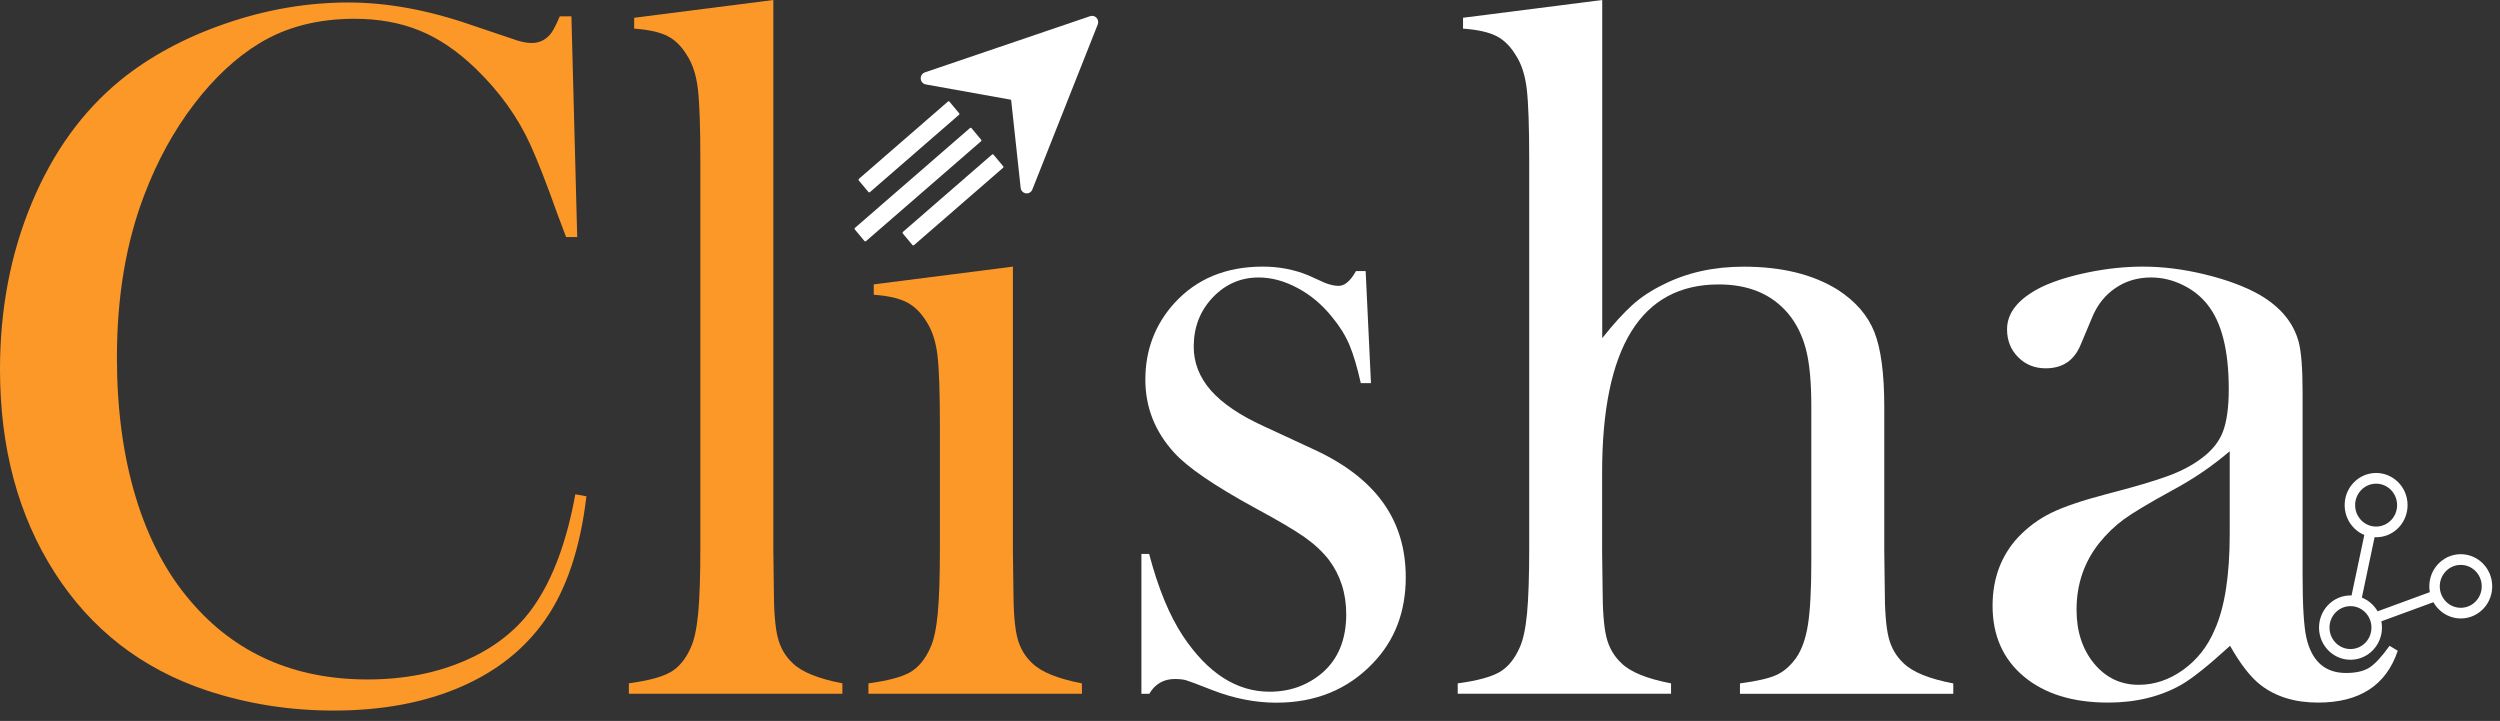
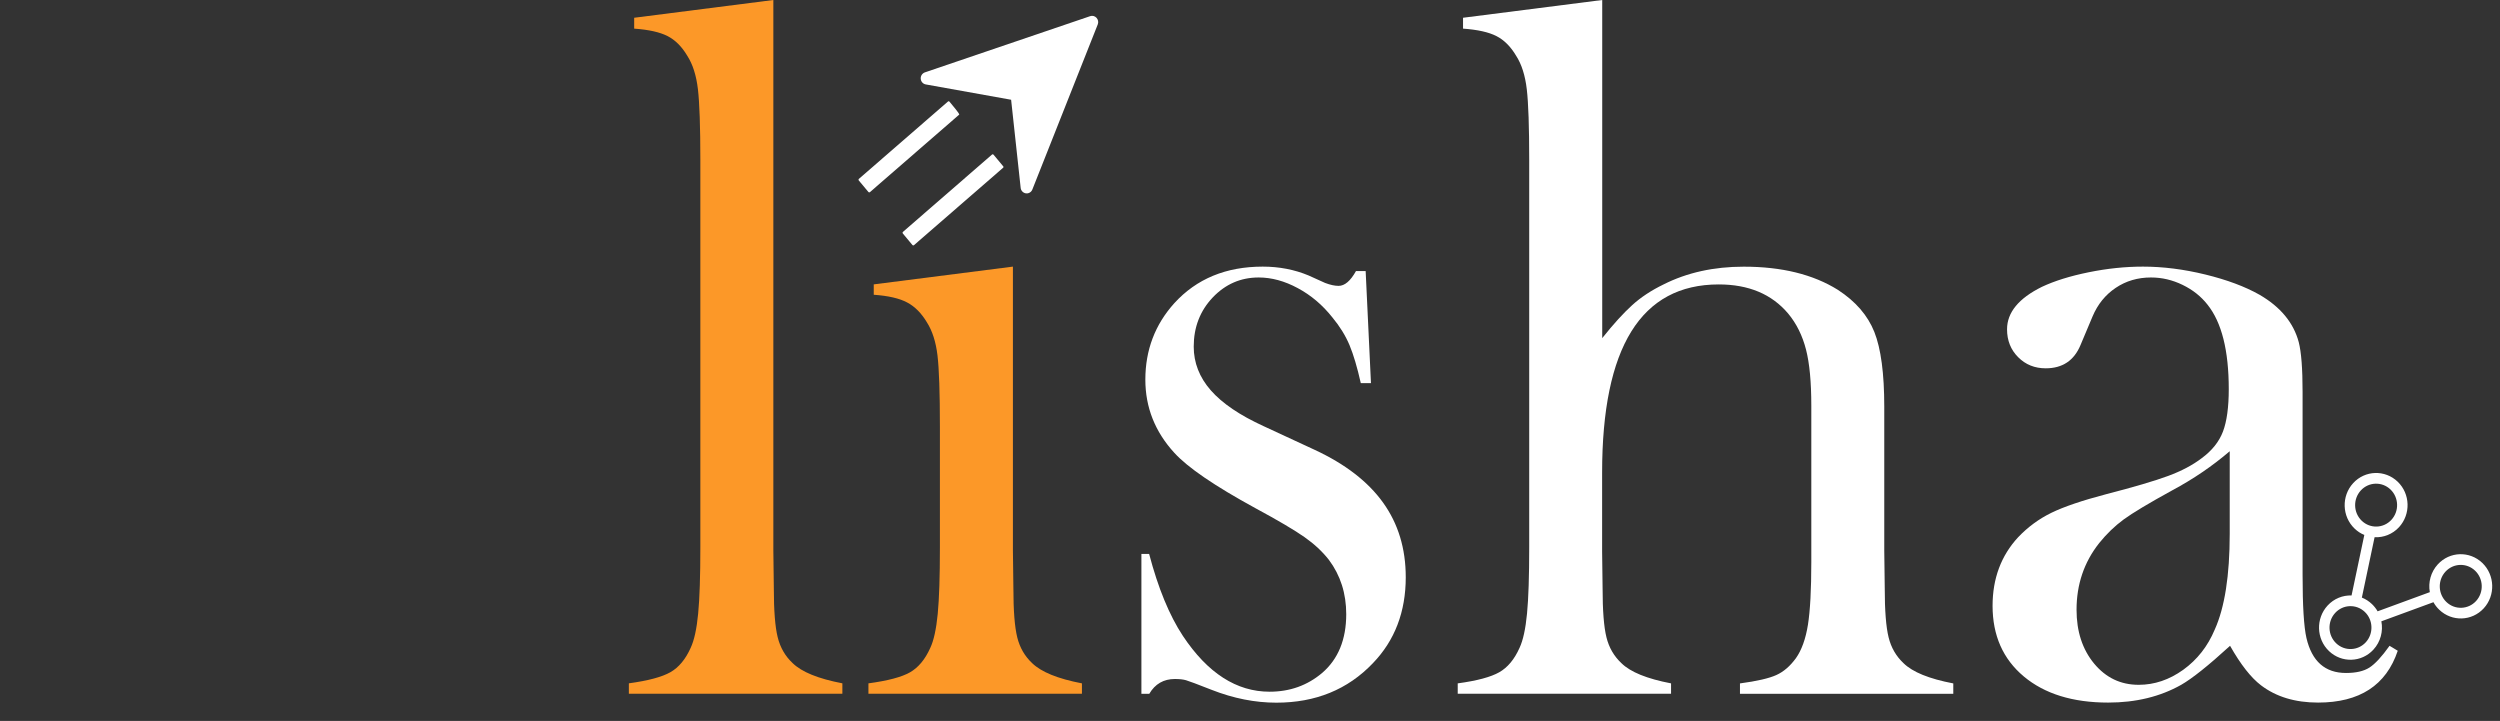
<svg xmlns="http://www.w3.org/2000/svg" width="215" height="62" viewBox="0 0 215 62" fill="none">
  <rect x="0" y="0" width="215" height="62" fill="#333333" stroke="none" />
-   <path d="M82.482 9.865L74.808 16.529C74.771 16.558 74.722 16.554 74.689 16.52L73.848 15.511C73.82 15.473 73.824 15.423 73.856 15.39L81.531 8.726C81.568 8.696 81.617 8.701 81.649 8.734L82.49 9.744C82.523 9.781 82.519 9.836 82.482 9.865Z" fill="white" />
+   <path d="M82.482 9.865L74.808 16.529C74.771 16.558 74.722 16.554 74.689 16.52L73.848 15.511C73.82 15.473 73.824 15.423 73.856 15.39L81.531 8.726C81.568 8.696 81.617 8.701 81.649 8.734C82.523 9.781 82.519 9.836 82.482 9.865Z" fill="white" />
  <path d="M86.27 14.425L78.596 21.089C78.559 21.119 78.51 21.114 78.477 21.081L77.636 20.071C77.608 20.034 77.612 19.983 77.644 19.95L85.319 13.286C85.356 13.257 85.405 13.261 85.437 13.294L86.278 14.304C86.311 14.338 86.307 14.392 86.27 14.425Z" fill="white" />
-   <path d="M84.376 12.144L74.469 20.744C74.432 20.773 74.383 20.769 74.35 20.736L73.509 19.726C73.481 19.689 73.485 19.638 73.517 19.605L83.425 11.005C83.462 10.976 83.511 10.98 83.543 11.013L84.384 12.023C84.417 12.061 84.413 12.115 84.376 12.144Z" fill="white" />
  <path d="M93.757 1.389L79.539 6.225C79.314 6.304 79.163 6.53 79.183 6.772C79.2 7.018 79.379 7.218 79.612 7.26L86.956 8.578L87.777 16.156C87.801 16.398 87.989 16.594 88.226 16.628C88.385 16.653 88.544 16.594 88.654 16.49C88.707 16.44 88.752 16.373 88.781 16.302L94.406 2.102C94.484 1.906 94.443 1.689 94.304 1.535C94.165 1.38 93.949 1.322 93.757 1.389Z" fill="white" />
-   <path d="M49.142 1.403L49.64 20.385H48.685C48.378 19.563 48.146 18.942 47.978 18.516C47.011 15.799 46.219 13.775 45.611 12.444C44.529 10.066 42.965 7.888 40.916 5.906C39.365 4.403 37.761 3.314 36.099 2.634C34.438 1.954 32.568 1.616 30.49 1.616C27.359 1.616 24.648 2.309 22.35 3.698C20.329 4.917 18.444 6.665 16.7 8.943C14.957 11.222 13.528 13.821 12.422 16.734C10.842 20.84 10.055 25.509 10.055 30.746C10.055 35.19 10.593 39.196 11.675 42.764C12.757 46.332 14.333 49.315 16.41 51.723C20.232 56.196 25.302 58.433 31.613 58.433C34.768 58.433 37.609 57.874 40.128 56.755C42.647 55.637 44.602 54.06 45.986 52.019C47.59 49.67 48.754 46.499 49.477 42.51L50.432 42.681C49.905 47.154 48.713 50.705 46.86 53.338C45.088 55.858 42.643 57.782 39.528 59.113C36.413 60.444 32.805 61.108 28.706 61.108C24.885 61.108 21.228 60.528 17.741 59.368C12.173 57.498 7.826 54.123 4.699 49.24C1.572 44.358 0 38.529 0 31.765C0 26.582 0.914 21.804 2.743 17.431C4.572 13.058 7.119 9.54 10.385 6.878C12.904 4.842 15.917 3.218 19.419 2.017C22.922 0.815 26.432 0.214 29.951 0.214C33.303 0.214 36.846 0.865 40.585 2.167L43.99 3.314C44.655 3.569 45.235 3.698 45.733 3.698C46.427 3.698 46.995 3.402 47.435 2.805C47.627 2.521 47.864 2.054 48.142 1.403H49.142Z" fill="#FC9828" />
  <path d="M54.543 1.527L66.508 0V47.353L66.549 50.579C66.549 52.502 66.659 53.913 66.88 54.797C67.1 55.69 67.529 56.433 68.166 57.026C68.941 57.789 70.366 58.369 72.444 58.766V59.659H54.082V58.766C55.743 58.54 56.935 58.219 57.654 57.81C58.372 57.401 58.956 56.704 59.397 55.715C59.703 55.065 59.916 54.08 60.042 52.765C60.169 51.455 60.23 49.552 60.23 47.069V13.787C60.23 10.899 60.16 8.867 60.022 7.678C59.883 6.489 59.577 5.525 59.107 4.799C58.638 4.006 58.07 3.438 57.405 3.1C56.74 2.762 55.784 2.55 54.539 2.462V1.527H54.543Z" fill="#FC9828" />
  <path d="M75.146 24.456L87.111 22.929V47.386L87.152 50.599C87.152 52.518 87.262 53.916 87.482 54.809C87.703 55.702 88.131 56.436 88.768 57.033C89.544 57.788 90.969 58.373 93.046 58.769V59.662H74.685V58.769C76.346 58.544 77.538 58.231 78.257 57.822C78.975 57.413 79.559 56.712 80 55.727C80.306 55.084 80.518 54.1 80.645 52.789C80.771 51.479 80.832 49.589 80.832 47.106V36.674C80.832 33.774 80.763 31.733 80.624 30.565C80.485 29.397 80.179 28.449 79.71 27.715C79.24 26.93 78.673 26.355 78.007 26.008C77.342 25.654 76.387 25.437 75.142 25.349V24.456H75.146Z" fill="#FC9828" />
  <path d="M98.161 59.658V47.64H98.826C99.602 50.586 100.57 52.935 101.729 54.688C103.856 57.889 106.342 59.487 109.187 59.487C110.926 59.487 112.433 58.949 113.706 57.872C115.086 56.683 115.776 54.997 115.776 52.819C115.776 51.037 115.278 49.476 114.286 48.149C113.731 47.44 113.037 46.789 112.192 46.196C111.351 45.604 109.934 44.765 107.946 43.693C104.468 41.794 102.145 40.212 100.986 38.936C99.329 37.125 98.5 35.03 98.5 32.651C98.5 30.102 99.333 27.911 100.994 26.071C102.905 23.976 105.44 22.929 108.595 22.929C110.008 22.929 111.322 23.183 112.543 23.692L113.955 24.331C114.4 24.502 114.788 24.585 115.119 24.585C115.645 24.585 116.143 24.16 116.613 23.313H117.446L117.903 32.952H117.029C116.723 31.591 116.4 30.502 116.058 29.68C115.711 28.858 115.221 28.065 114.588 27.302C113.735 26.225 112.739 25.382 111.604 24.777C110.477 24.168 109.355 23.863 108.248 23.863C106.701 23.863 105.387 24.435 104.293 25.583C103.207 26.73 102.66 28.136 102.66 29.81C102.66 31.195 103.15 32.451 104.129 33.569C105.109 34.688 106.624 35.714 108.669 36.649L113.061 38.685C115.686 39.904 117.65 41.419 118.948 43.23C120.246 45.041 120.895 47.177 120.895 49.643C120.895 52.614 119.952 55.08 118.07 57.033C115.911 59.299 113.139 60.43 109.763 60.43C107.934 60.43 106.081 60.063 104.195 59.324C102.978 58.844 102.243 58.569 101.994 58.498C101.745 58.427 101.427 58.394 101.039 58.394C100.072 58.394 99.337 58.819 98.839 59.666H98.161V59.658Z" fill="white" />
  <path d="M137.791 0V29.08C138.758 27.862 139.619 26.923 140.366 26.243C141.113 25.563 142.016 24.97 143.065 24.461C145.085 23.443 147.384 22.934 149.96 22.934C153.23 22.934 155.928 23.597 158.059 24.928C159.581 25.917 160.626 27.123 161.194 28.55C161.761 29.977 162.047 32.118 162.047 34.977V47.361L162.088 50.583C162.088 52.507 162.198 53.917 162.419 54.81C162.639 55.703 163.068 56.437 163.704 57.034C164.48 57.798 165.905 58.378 167.983 58.774V59.667H149.637V58.774C151.103 58.578 152.144 58.336 152.768 58.052C153.393 57.769 153.948 57.289 154.446 56.608C154.944 55.907 155.287 54.944 155.483 53.729C155.675 52.511 155.773 50.716 155.773 48.342V34.889C155.773 32.857 155.622 31.246 155.316 30.057C155.009 28.867 154.503 27.833 153.781 26.965C152.372 25.296 150.384 24.461 147.812 24.461C141.13 24.461 137.782 29.861 137.782 40.66V47.445L137.823 50.579C137.823 52.502 137.933 53.913 138.154 54.806C138.374 55.699 138.803 56.433 139.44 57.03C140.211 57.794 141.636 58.373 143.71 58.77V59.663H125.364V58.77C127.026 58.545 128.218 58.223 128.936 57.814C129.655 57.405 130.238 56.709 130.679 55.72C130.985 55.069 131.198 54.084 131.324 52.769C131.451 51.459 131.512 49.556 131.512 47.074V13.787C131.512 10.899 131.443 8.867 131.304 7.678C131.165 6.489 130.859 5.525 130.389 4.799C129.92 4.006 129.353 3.438 128.687 3.1C128.022 2.762 127.067 2.55 125.821 2.462V1.527L137.791 0Z" fill="white" />
  <path d="M205.501 55.539L206.207 55.965C205.211 58.936 202.925 60.422 199.353 60.422C197.381 60.422 195.744 59.925 194.446 58.936C193.589 58.285 192.699 57.154 191.785 55.539C189.927 57.238 188.523 58.356 187.584 58.894C185.78 59.912 183.686 60.422 181.302 60.422C178.252 60.422 175.831 59.67 174.043 58.172C172.255 56.674 171.361 54.646 171.361 52.101C171.361 49.752 172.096 47.782 173.562 46.2C174.394 45.324 175.35 44.623 176.427 44.097C177.509 43.572 179.073 43.042 181.122 42.503C183.53 41.882 185.31 41.356 186.461 40.93C187.613 40.505 188.572 39.995 189.348 39.403C190.233 38.752 190.842 37.988 191.176 37.112C191.507 36.236 191.674 35.017 191.674 33.461C191.674 30.148 191.066 27.727 189.846 26.2C189.29 25.491 188.58 24.927 187.707 24.502C186.833 24.076 185.927 23.863 184.984 23.863C183.849 23.863 182.836 24.16 181.951 24.756C181.065 25.349 180.399 26.171 179.958 27.218L178.922 29.68C178.366 31.012 177.37 31.675 175.929 31.675C174.986 31.675 174.198 31.358 173.562 30.719C172.925 30.081 172.606 29.284 172.606 28.32C172.606 26.876 173.602 25.658 175.603 24.669C176.685 24.16 178.019 23.742 179.616 23.417C181.212 23.091 182.771 22.929 184.294 22.929C186.012 22.929 187.805 23.154 189.662 23.609C191.519 24.064 193.075 24.644 194.32 25.349C196.124 26.396 197.247 27.757 197.692 29.426C197.912 30.277 198.022 31.704 198.022 33.715V49.426C198.022 52.088 198.133 53.899 198.353 54.863C198.822 56.875 199.957 57.876 201.758 57.876C202.615 57.876 203.288 57.722 203.774 57.409C204.26 57.096 204.836 56.474 205.501 55.539ZM191.752 38.81C190.262 40.083 188.621 41.202 186.821 42.165C184.804 43.271 183.416 44.106 182.641 44.669C181.869 45.237 181.167 45.913 180.53 46.705C179.232 48.345 178.583 50.257 178.583 52.439C178.583 54.308 179.089 55.848 180.093 57.066C181.106 58.285 182.379 58.894 183.926 58.894C185.282 58.894 186.555 58.464 187.76 57.601C188.956 56.737 189.866 55.585 190.47 54.141C191.323 52.243 191.756 49.497 191.756 45.904V38.81H191.752Z" fill="white" />
  <path d="M213.476 48.409C212.386 47.366 210.672 47.42 209.651 48.534C209.043 49.198 208.814 50.09 208.965 50.925L204.475 52.573C204.348 52.352 204.185 52.144 203.993 51.956C203.732 51.705 203.434 51.518 203.12 51.392L204.214 46.202C204.977 46.239 205.757 45.947 206.32 45.334C207.341 44.219 207.287 42.467 206.198 41.424C205.108 40.38 203.393 40.435 202.372 41.549C201.352 42.663 201.405 44.416 202.495 45.459C202.748 45.701 203.03 45.884 203.332 46.005L202.234 51.209C201.483 51.184 200.723 51.476 200.168 52.081C199.148 53.195 199.201 54.948 200.291 55.991C201.381 57.034 203.095 56.98 204.116 55.866C204.736 55.19 204.961 54.28 204.797 53.433L209.276 51.789C209.406 52.027 209.574 52.244 209.778 52.44C210.868 53.483 212.582 53.429 213.603 52.315C214.619 51.205 214.566 49.452 213.476 48.409ZM203.111 44.787C202.385 44.09 202.348 42.922 203.03 42.179C203.711 41.436 204.854 41.399 205.581 42.095C206.308 42.792 206.344 43.961 205.663 44.703C204.981 45.446 203.838 45.484 203.111 44.787ZM203.458 55.236C202.777 55.978 201.634 56.016 200.907 55.319C200.18 54.622 200.144 53.454 200.825 52.711C201.507 51.968 202.65 51.931 203.377 52.628C204.103 53.325 204.136 54.493 203.458 55.236ZM212.941 51.689C212.26 52.431 211.117 52.469 210.39 51.772C209.663 51.075 209.627 49.907 210.308 49.164C210.99 48.421 212.133 48.384 212.86 49.081C213.586 49.778 213.623 50.946 212.941 51.689Z" fill="white" />
</svg>